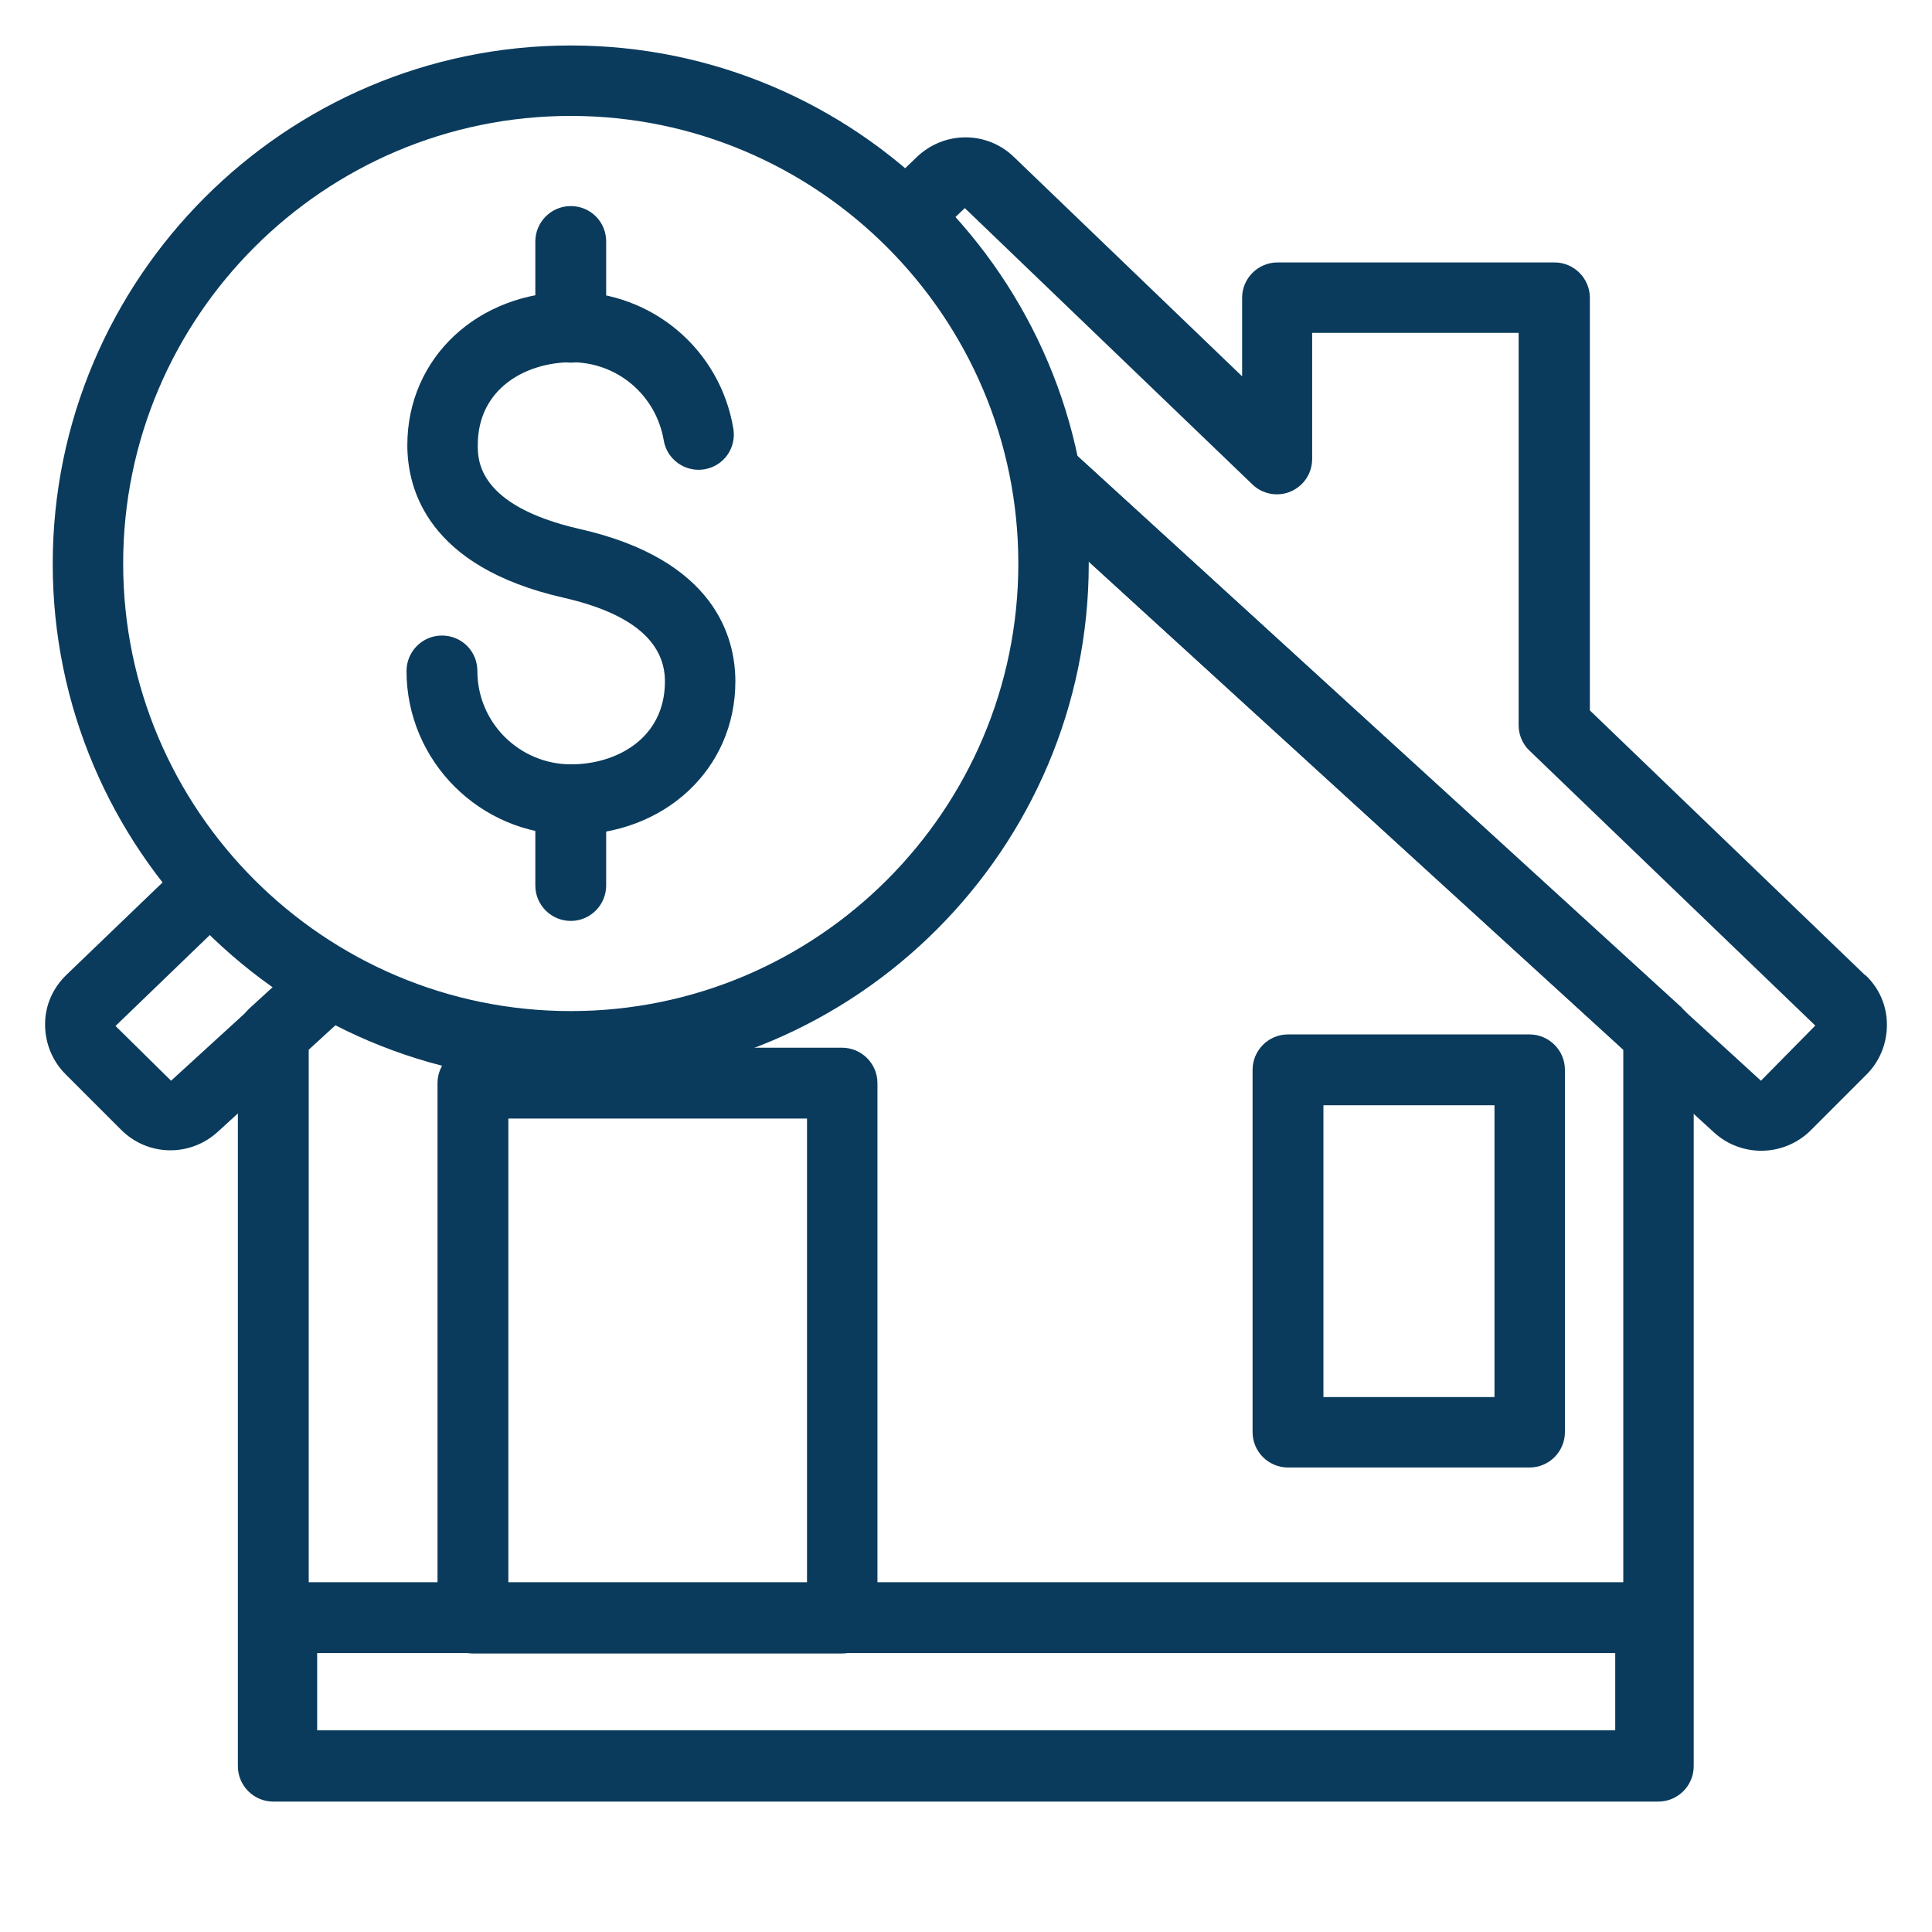
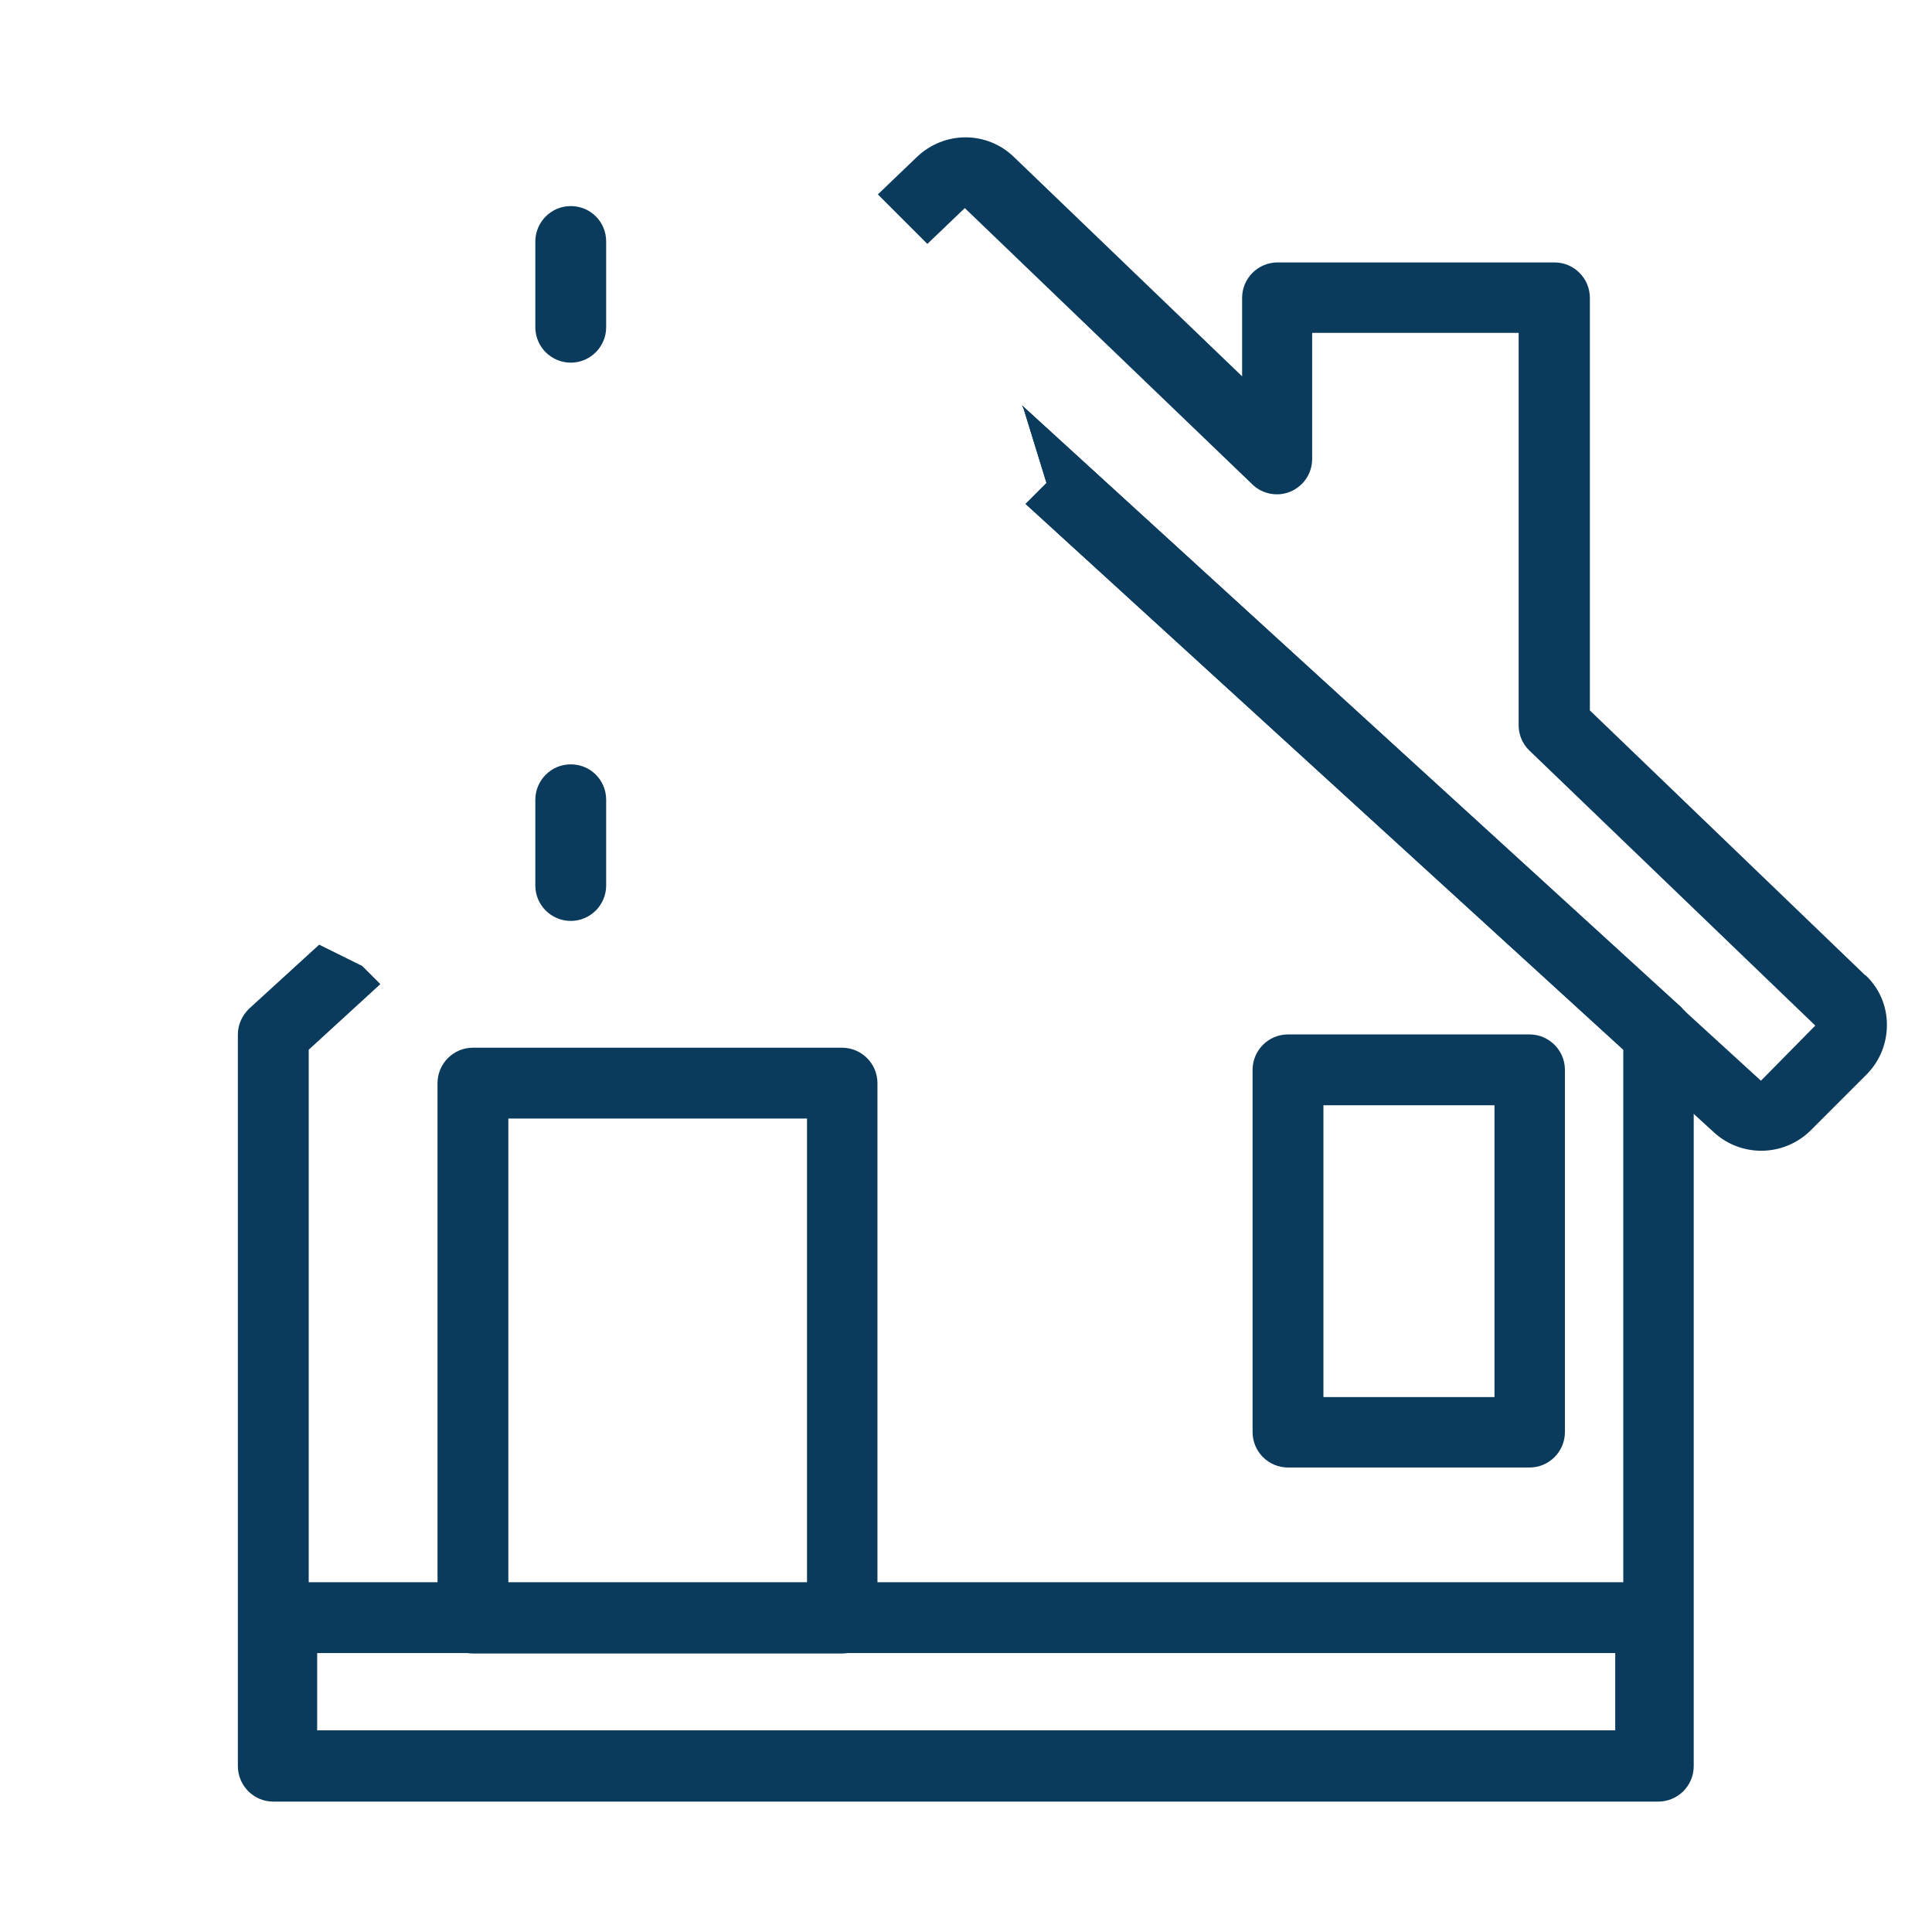
<svg xmlns="http://www.w3.org/2000/svg" id="Home_Equity" data-name="Home Equity" viewBox="0 0 48 48">
  <defs>
    <style>
      .cls-1 {
        fill: #0a3b5c;
      }
    </style>
  </defs>
  <path class="cls-1" d="m41.8,25.05l-16.41-14.98.04.08.57,1.85-.52.52,14.85,13.56v16.92H7.67v-16.92l1.78-1.63-.45-.45-1.07-.53-1.73,1.58c-.18.17-.29.4-.29.65v18.18c0,.48.39.88.88.88h34.41c.48,0,.88-.39.88-.88v-18.18c0-.25-.1-.48-.29-.65Z" />
  <path class="cls-1" d="m20.92,41.08h-9.17c-.48,0-.88-.39-.88-.88v-13.29c0-.48.39-.88.88-.88h9.17c.48,0,.88.39.88.88v13.29c0,.48-.39.88-.88.88Zm-8.29-1.75h7.42v-11.54h-7.42v11.54Z" />
  <path class="cls-1" d="m38,36.46h-6c-.48,0-.88-.39-.88-.88v-9c0-.48.39-.88.88-.88h6c.48,0,.88.39.88.88v9c0,.48-.39.88-.88.88Zm-5.12-1.75h4.25v-7.25h-4.25v7.25Z" />
  <path class="cls-1" d="m41,44.74H7c-.48,0-.88-.39-.88-.88v-3.67c0-.48.39-.88.88-.88h34c.48,0,.88.39.88.88v3.67c0,.48-.39.88-.88.88Zm-33.12-1.75h32.25v-1.92H7.88v1.92Z" />
-   <path class="cls-1" d="m14.18,26.88c-7.1,0-12.87-5.78-12.87-12.87S7.08,1.13,14.18,1.13s12.87,5.78,12.87,12.87-5.78,12.87-12.87,12.87Zm0-24C8.05,2.88,3.06,7.87,3.06,14s4.99,11.12,11.12,11.12,11.12-4.99,11.12-11.12S20.31,2.88,14.18,2.88Z" />
  <g>
-     <path class="cls-1" d="m14.18,20.74c-2.25,0-4.08-1.83-4.08-4.07,0-.48.39-.88.88-.88s.88.39.88.88c0,1.28,1.04,2.32,2.33,2.32,1.12,0,2.33-.64,2.33-2.06,0-1-.85-1.7-2.52-2.08-3.38-.77-3.88-2.7-3.88-3.79,0-2.17,1.75-3.81,4.08-3.81h0c2,0,3.69,1.43,4.02,3.4.08.48-.24.93-.72,1.01-.47.08-.93-.24-1.01-.72-.19-1.12-1.15-1.94-2.29-1.94h0c-1.12,0-2.33.64-2.33,2.06,0,.37,0,1.5,2.52,2.08,3.38.76,3.88,2.7,3.88,3.79,0,2.17-1.75,3.81-4.08,3.81Z" />
    <path class="cls-1" d="m14.18,22.88c-.48,0-.88-.39-.88-.88v-2.13c0-.48.39-.88.88-.88s.88.39.88.88v2.13c0,.48-.39.88-.88.88Zm0-13.87c-.48,0-.88-.39-.88-.88v-2.13c0-.48.39-.88.88-.88s.88.39.88.88v2.13c0,.48-.39.88-.88.88Z" />
  </g>
-   <path class="cls-1" d="m9,24l-1.05-.53-3.7,3.38-1.38-1.36,3.37-3.25-1.24-1.24-3.35,3.22c-.34.33-.53.76-.53,1.23,0,.47.18.91.51,1.24l1.38,1.38c.66.66,1.71.68,2.4.05l4.04-3.69-.45-.45Z" />
  <path class="cls-1" d="m46.34,24.23s0,0,0,0l-6.84-6.58V7.4c0-.48-.39-.88-.88-.88h-6.88c-.48,0-.88.39-.88.88v1.95l-5.67-5.45c-.67-.65-1.73-.65-2.41,0l-.97.93.17.17,1.06,1.06.93-.89,7.15,6.87c.25.24.63.31.95.17.32-.14.53-.45.53-.81v-3.13h5.13v9.75c0,.24.1.47.27.63l7.1,6.83-1.35,1.37L25.39,10.07l.04.08.57,1.85-.52.52,17.11,15.62c.33.3.75.45,1.17.45.44,0,.89-.17,1.23-.51l1.38-1.38c.33-.33.51-.77.51-1.24,0-.47-.19-.91-.53-1.23Z" />
</svg>